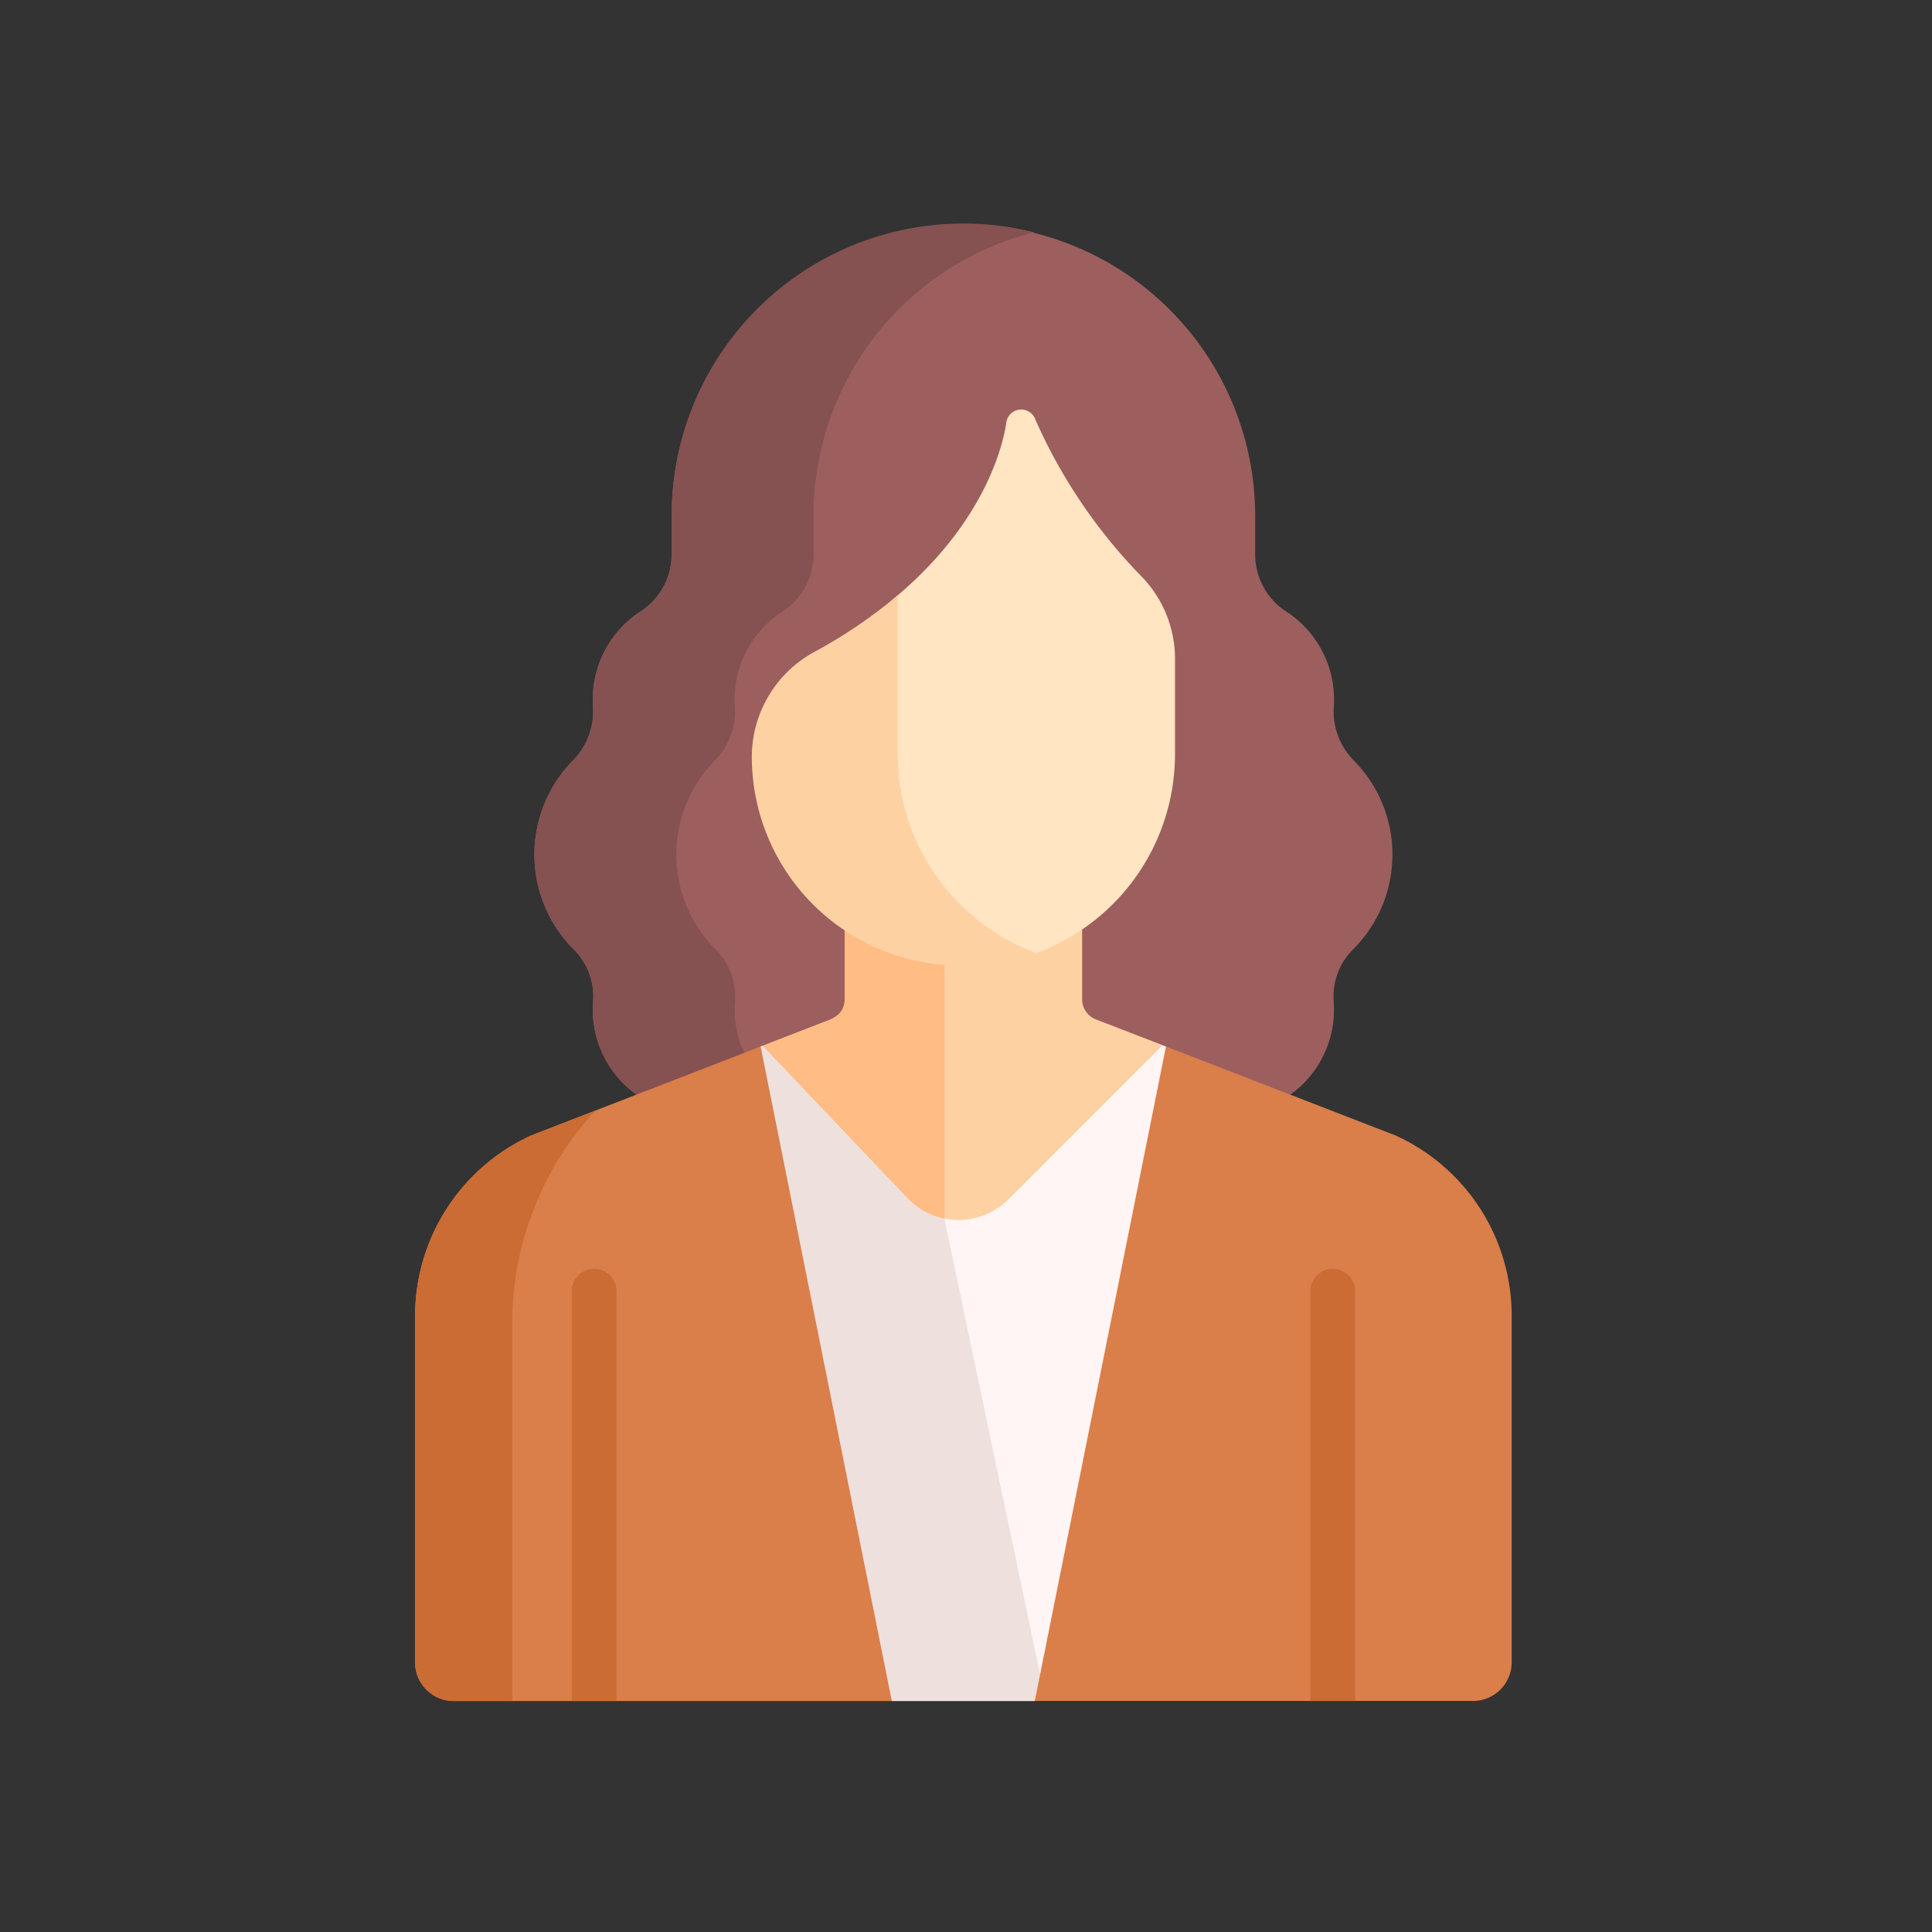
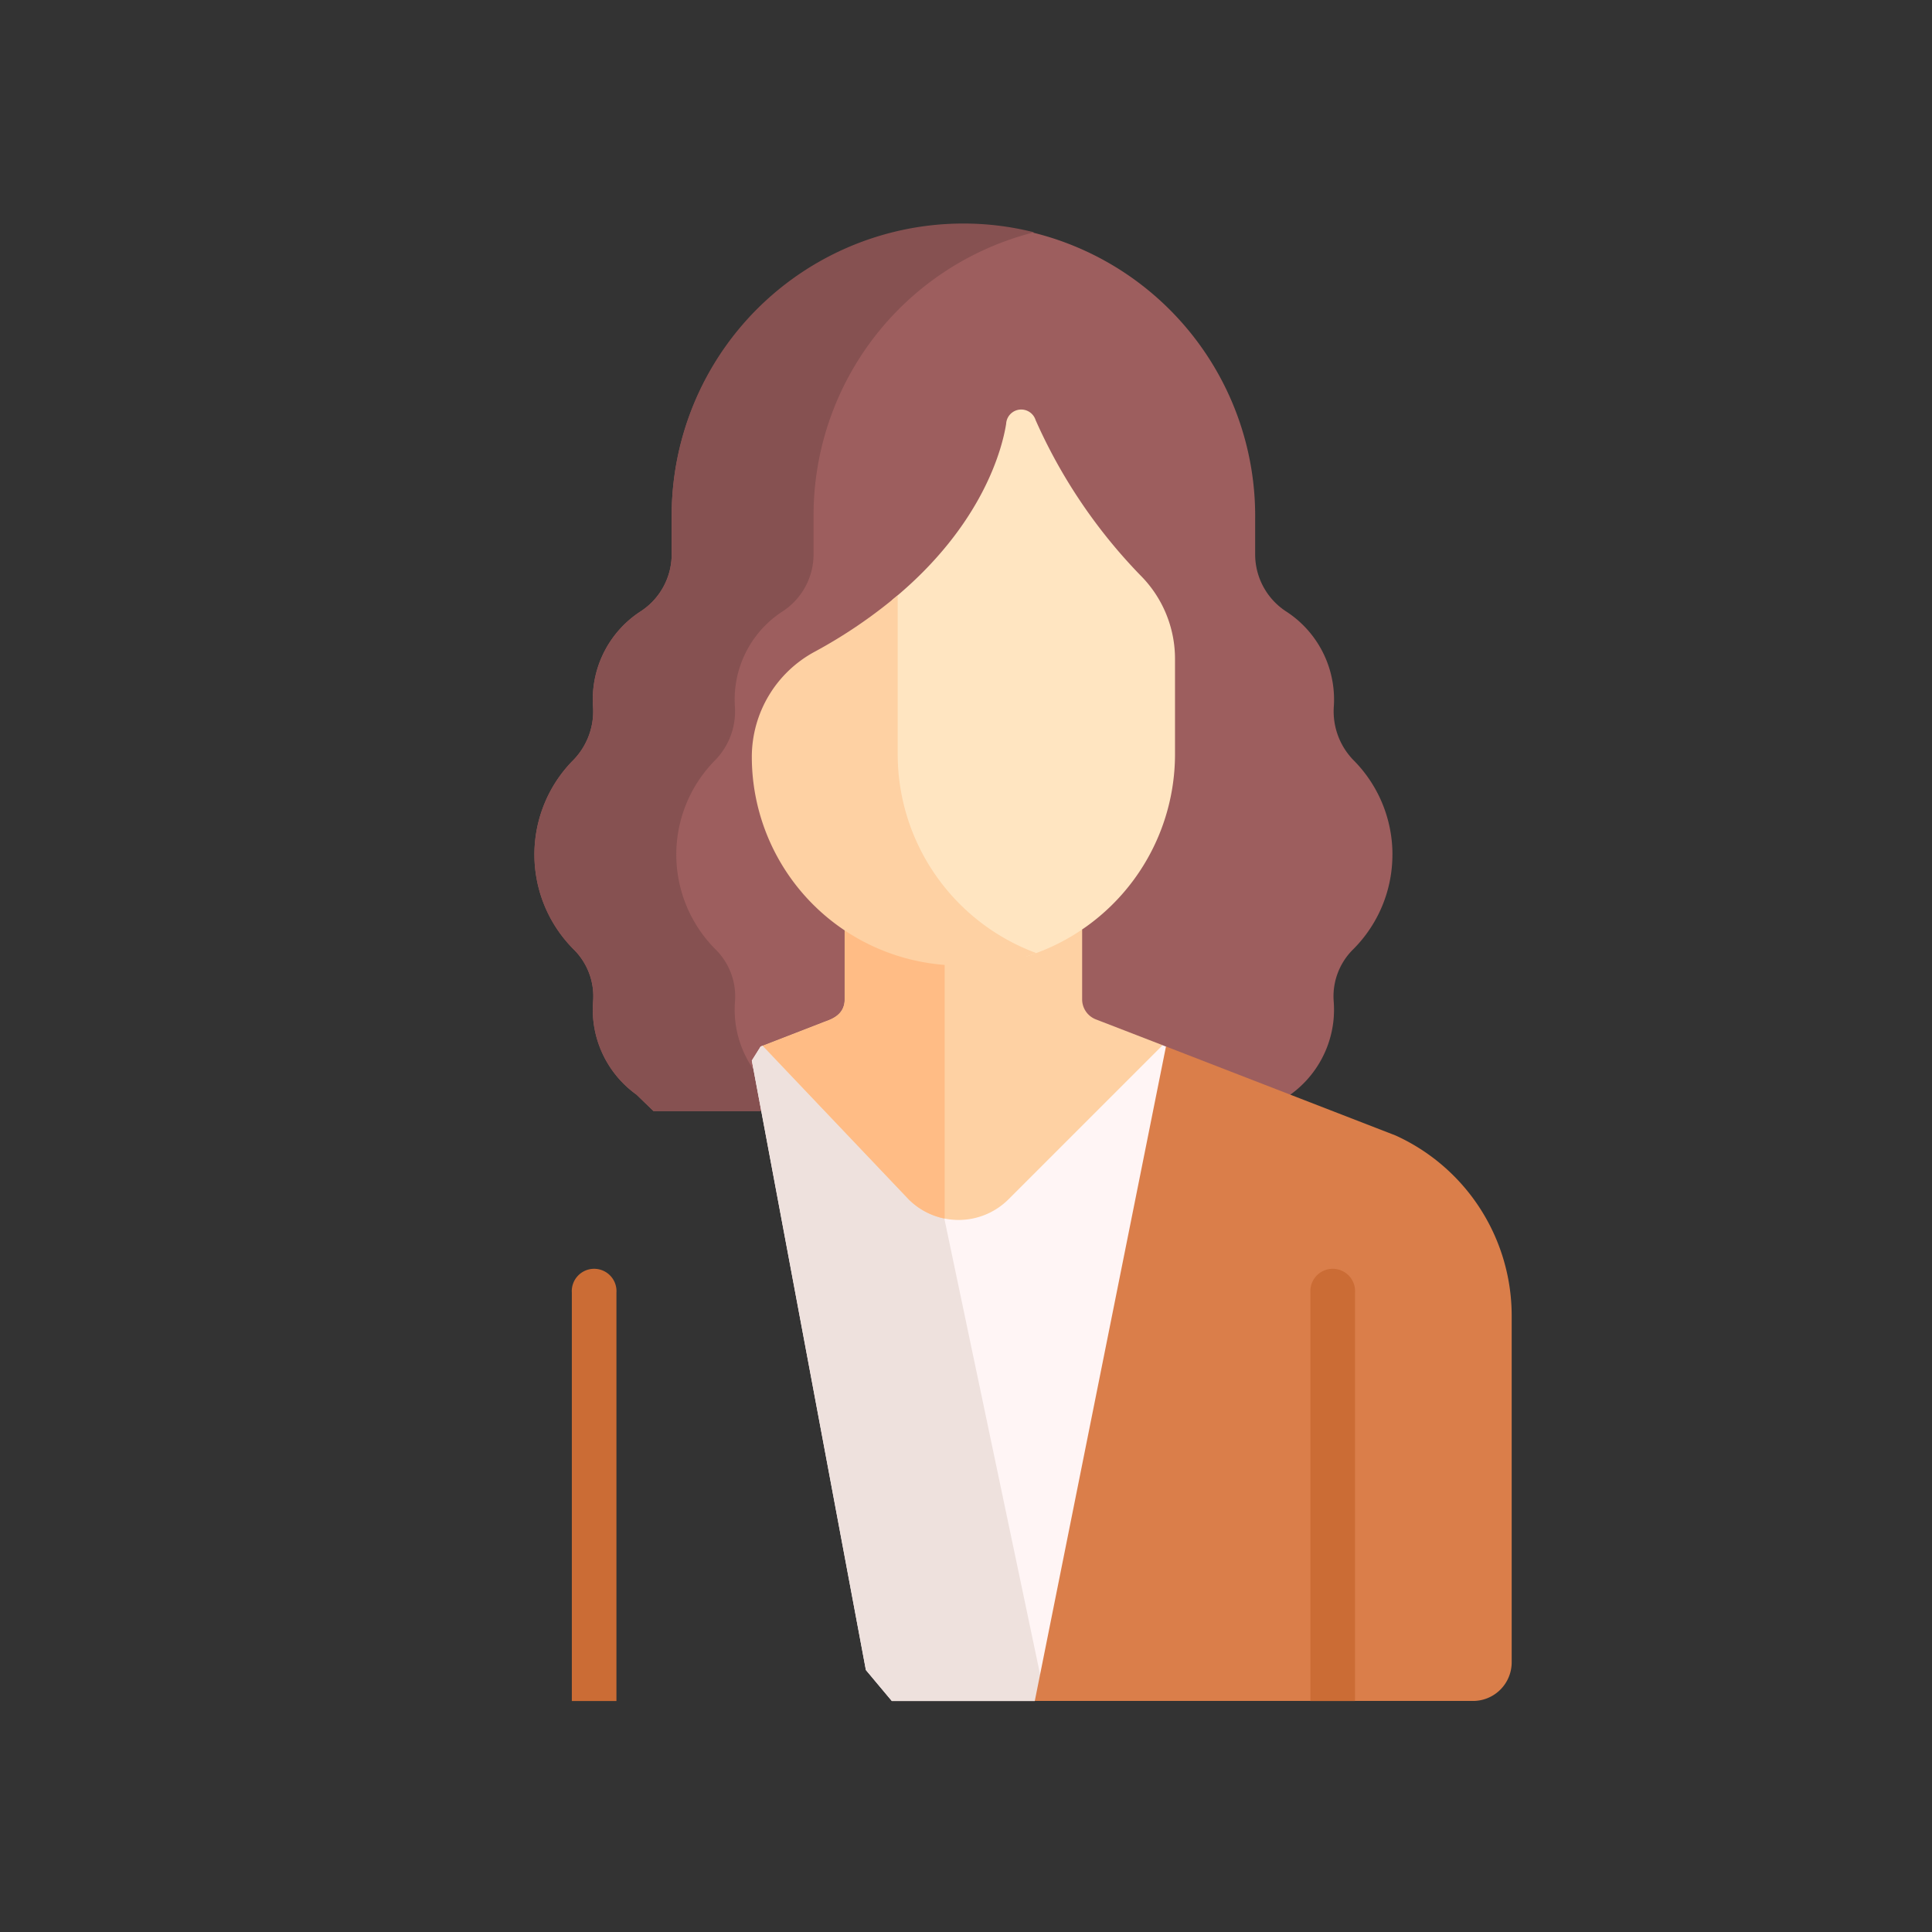
<svg xmlns="http://www.w3.org/2000/svg" width="121" height="121" viewBox="0 0 121 121">
  <rect x="0" y="0" width="121" height="121" fill="#333333" stroke="none" />
  <defs>
    <clipPath id="clip-path">
      <rect id="長方形_6950" data-name="長方形 6950" width="121" height="121" transform="translate(-774 4893)" fill="#fff" stroke="#707070" stroke-width="1" />
    </clipPath>
  </defs>
  <g id="icon-step-4" transform="translate(774 -4893)" clip-path="url(#clip-path)">
    <g id="businesswoman" transform="translate(-814.003 4907)">
      <path id="パス_25679" data-name="パス 25679" d="M161.068,39.522A8.374,8.374,0,0,0,158.62,33.6a4.378,4.378,0,0,1-1.222-3.372q.013-.205.013-.414a6.571,6.571,0,0,0-2.971-5.5,4.266,4.266,0,0,1-1.97-3.552V18.5a18.272,18.272,0,1,0-36.543-.23v2.485a4.265,4.265,0,0,1-1.97,3.552,6.571,6.571,0,0,0-2.971,5.5q0,.209.013.414a4.378,4.378,0,0,1-1.222,3.372,8.4,8.4,0,0,0,.028,11.881,4.129,4.129,0,0,1,1.2,3.256,6.69,6.69,0,0,0,.019,1.213,6.565,6.565,0,0,0,2.7,4.614l1.066,1.03h38.2l1.681-1.028a6.565,6.565,0,0,0,2.7-4.616,6.691,6.691,0,0,0,.019-1.213,4.129,4.129,0,0,1,1.2-3.256,8.372,8.372,0,0,0,2.476-5.955Z" transform="translate(-33.857)" fill="#9d5e5e" />
      <path id="パス_25680" data-name="パス 25680" d="M119.91,49.946a6.677,6.677,0,0,1-.019-1.213,4.129,4.129,0,0,0-1.2-3.256,8.4,8.4,0,0,1-.028-11.881,4.377,4.377,0,0,0,1.222-3.372q-.013-.205-.013-.414a6.571,6.571,0,0,1,2.971-5.5,4.266,4.266,0,0,0,1.97-3.552V18.272A18.279,18.279,0,0,1,138.623.549,18.02,18.02,0,0,0,134.336,0a18.271,18.271,0,0,0-18.409,18.271v2.485a4.266,4.266,0,0,1-1.97,3.552,6.571,6.571,0,0,0-2.971,5.5q0,.209.013.414a4.378,4.378,0,0,1-1.222,3.372,8.4,8.4,0,0,0,.028,11.881,4.129,4.129,0,0,1,1.2,3.256,6.691,6.691,0,0,0,.019,1.213,6.565,6.565,0,0,0,2.7,4.614l1.066,1.03h8.886l-1.066-1.03a6.564,6.564,0,0,1-2.7-4.614Z" transform="translate(-33.857 0)" fill="#865151" />
      <path id="パス_25681" data-name="パス 25681" d="M208.614,284.818l-.22-.085-1.554.685-11.358,9.433-10.954-9.775-1.174-.308-.127.049-.551.879,7.143,38.168,1.625,1.941H200.4l.779-.871,8.332-38.991Z" transform="translate(-95.586 -233.273)" fill="#fff5f5" />
      <path id="パス_25682" data-name="パス 25682" d="M194.751,295.839v-1.477l-10.224-9.123-1.174-.308-.127.049-.551.879,7.143,38.168,1.625,1.941H200.4l.55-.614Z" transform="translate(-95.586 -233.434)" fill="#eee1dd" />
      <path id="パス_25683" data-name="パス 25683" d="M207.3,248.874a1.344,1.344,0,0,1-.859-1.25l0-4.37-1.946-.316h-12l-.921.343v4.335c0,1.029-.917,1.276-1.308,1.428h0l-3.825,1.483,9.137,9.614a4.422,4.422,0,0,0,6.253,0l9.65-9.65Z" transform="translate(-98.664 -199.031)" fill="#fed1a3" />
      <path id="パス_25684" data-name="パス 25684" d="M197.829,261.35V242.938h-5.342l-.921.343v4.335c0,1.029-.917,1.276-1.308,1.428h0l-3.825,1.483,9.137,9.614A4.4,4.4,0,0,0,197.829,261.35Z" transform="translate(-98.664 -199.031)" fill="#ffbc85" />
-       <path id="パス_25685" data-name="パス 25685" d="M87.641,285.2l-14.369,5.571A12.446,12.446,0,0,0,66,302.049v21.722a2.422,2.422,0,0,0,2.422,2.422H95.858Z" transform="translate(-0.001 -233.659)" fill="#da7e4a" />
      <path id="パス_25686" data-name="パス 25686" d="M288.949,285.2l-8.216,40.989h27.446a2.422,2.422,0,0,0,2.422-2.422V302.049a12.407,12.407,0,0,0-7.268-11.274Z" transform="translate(-175.922 -233.659)" fill="#da7e4a" />
      <path id="パス_25687" data-name="パス 25687" d="M123.095,389.756V364.185a1.4,1.4,0,1,0-2.793,0v25.571Z" transform="translate(-44.485 -297.222)" fill="#cb6c35" />
      <path id="パス_25688" data-name="パス 25688" d="M379.039,389.756V364.185a1.4,1.4,0,1,0-2.793,0v25.571Z" transform="translate(-254.172 -297.222)" fill="#cb6c35" />
      <path id="パス_25689" data-name="パス 25689" d="M246.825,74.787a33.331,33.331,0,0,1-6.562-9.721.945.945,0,0,0-1.845.239c-.23,1.445-1.408,6.329-7.144,11.031v9.631a13.821,13.821,0,0,0,8.438,12.682,13.274,13.274,0,0,0,9.282-12.617V80.047A7.4,7.4,0,0,0,246.825,74.787Z" transform="translate(-135.401 -52.757)" fill="#ffe5c1" />
      <path id="パス_25690" data-name="パス 25690" d="M191.81,138.825v-9.99a30.92,30.92,0,0,1-5.226,3.547,7.489,7.489,0,0,0-3.91,6.572,13.074,13.074,0,0,0,13.388,13.063,12.78,12.78,0,0,0,4.432-.776A13.28,13.28,0,0,1,191.81,138.825Z" transform="translate(-95.585 -105.55)" fill="#fed1a3" />
-       <path id="パス_25691" data-name="パス 25691" d="M72.092,320.186a19.542,19.542,0,0,1,5.216-12.818l-4.036,1.565A12.446,12.446,0,0,0,66,320.207v21.722a2.422,2.422,0,0,0,2.422,2.422h3.667C72.092,337.421,72.092,326.562,72.092,320.186Z" transform="translate(0 -251.817)" fill="#cb6c35" />
    </g>
  </g>
</svg>